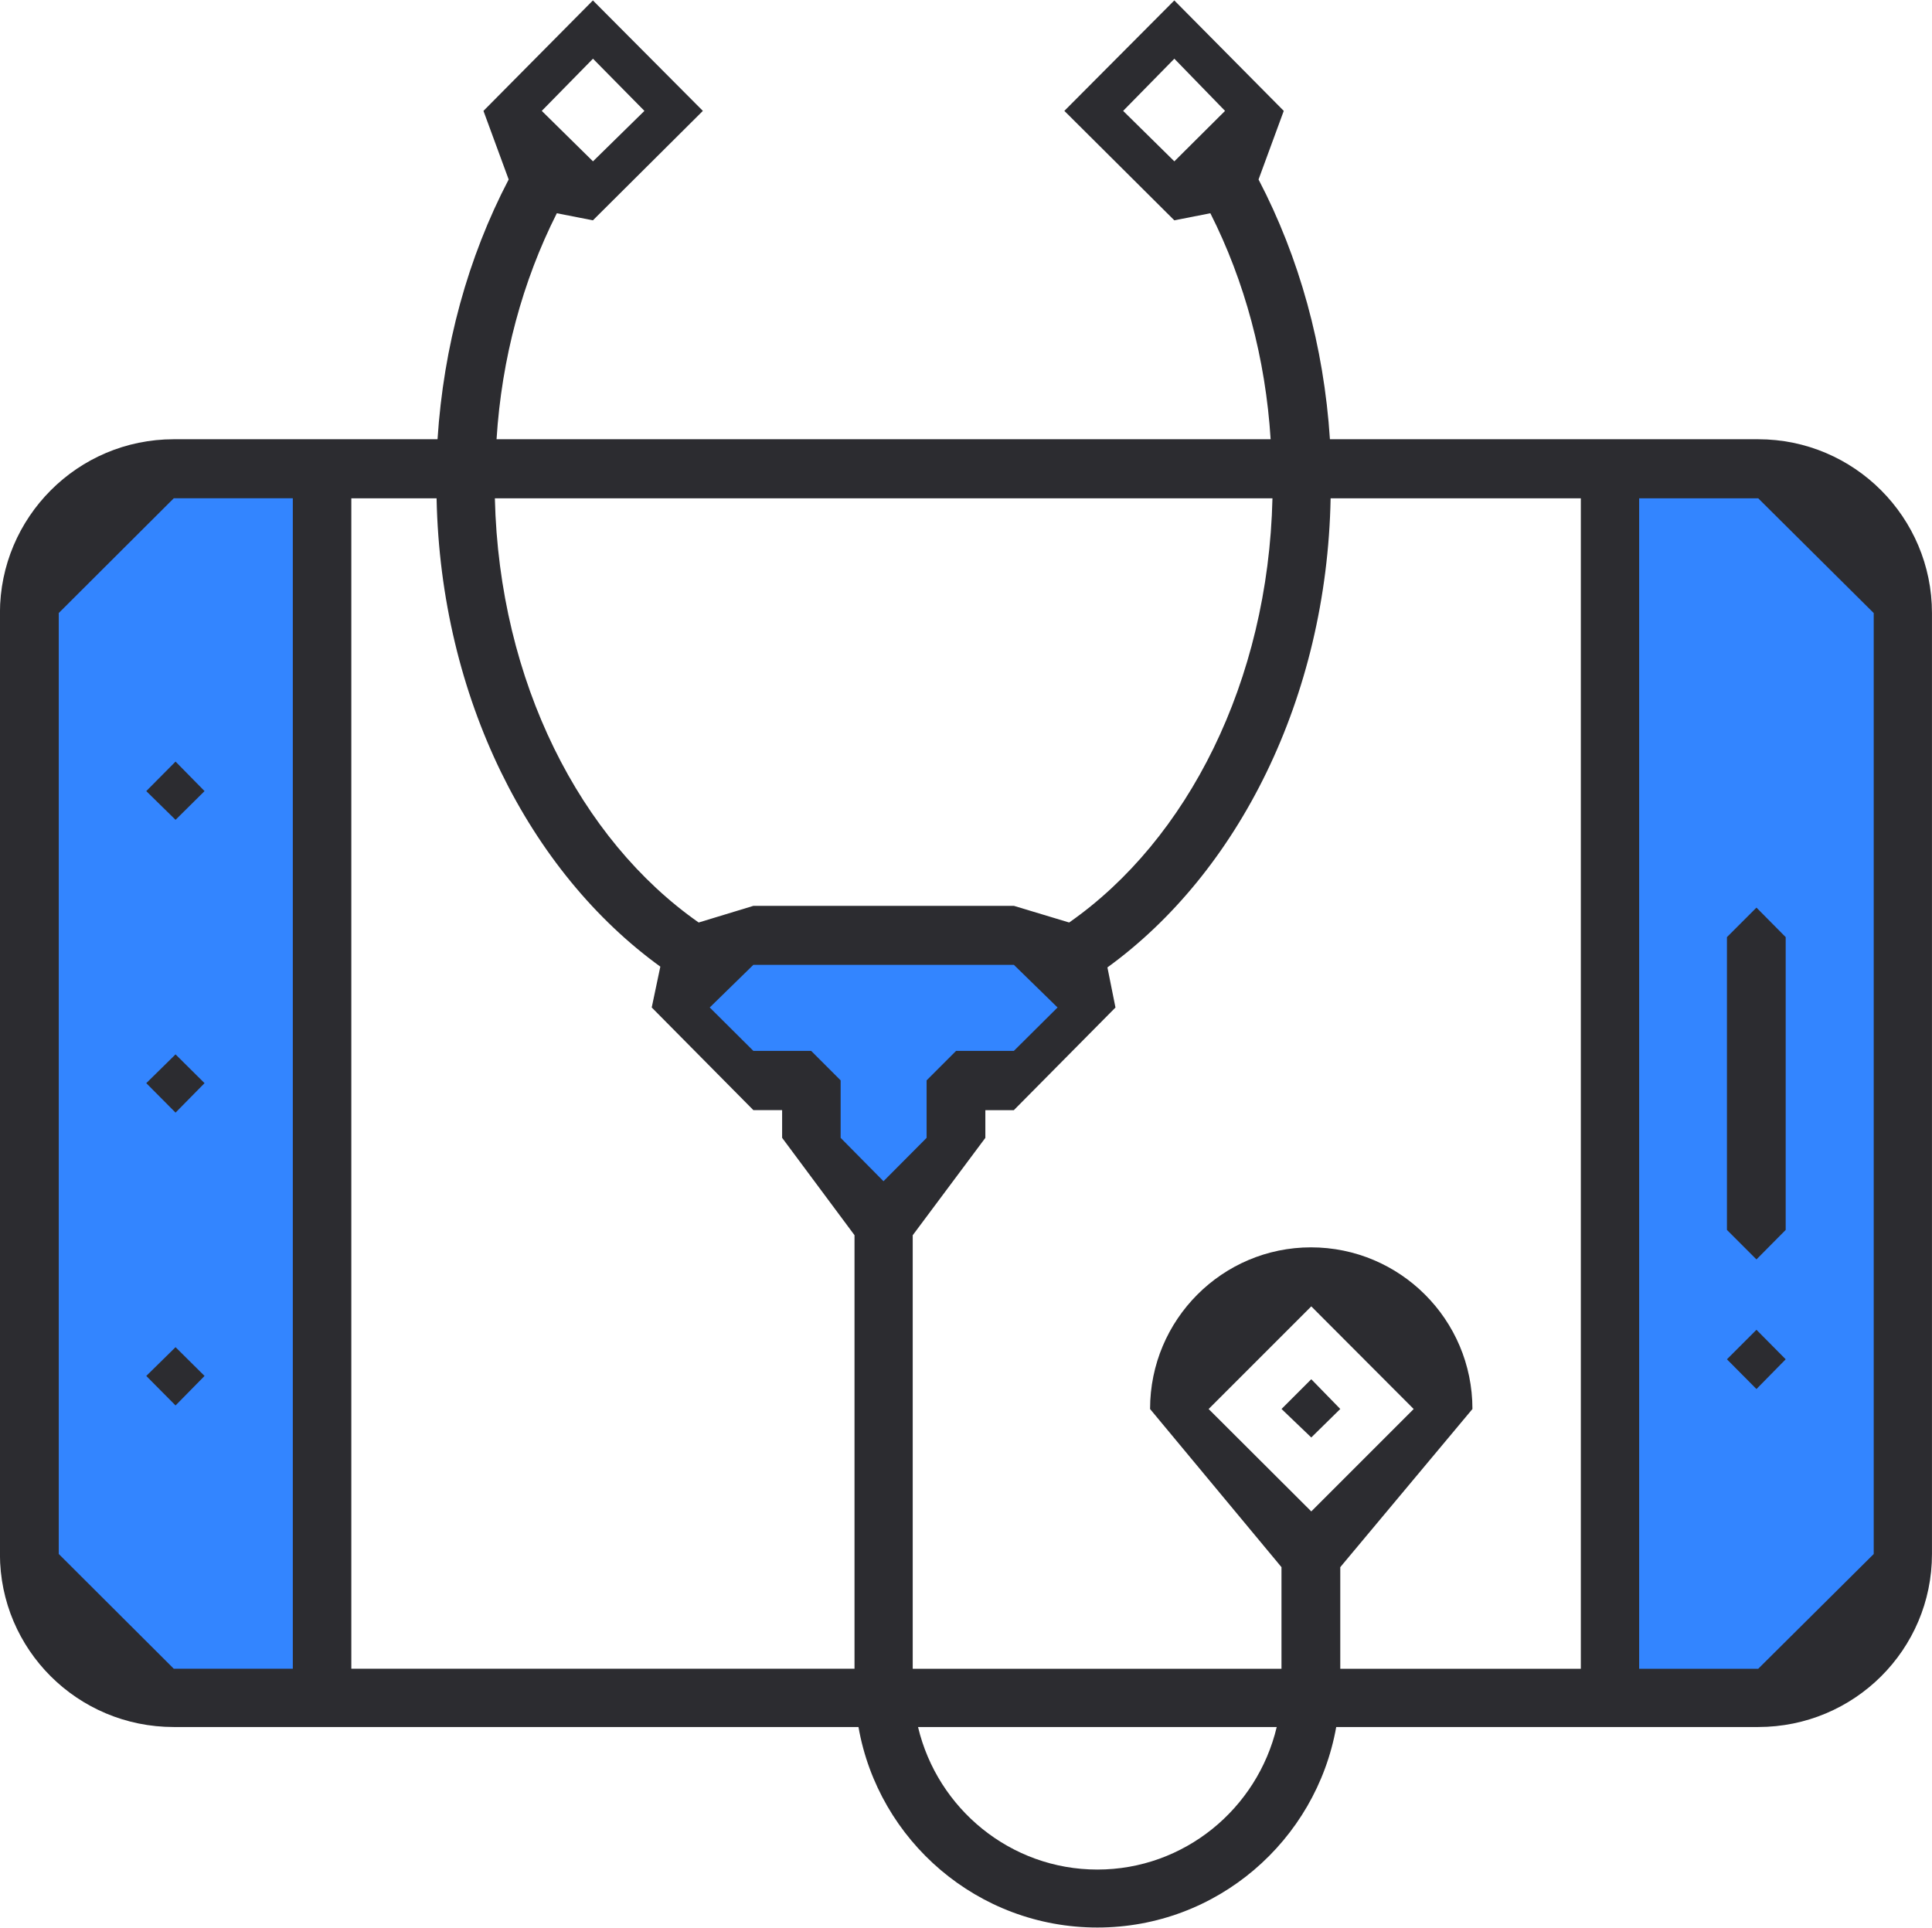
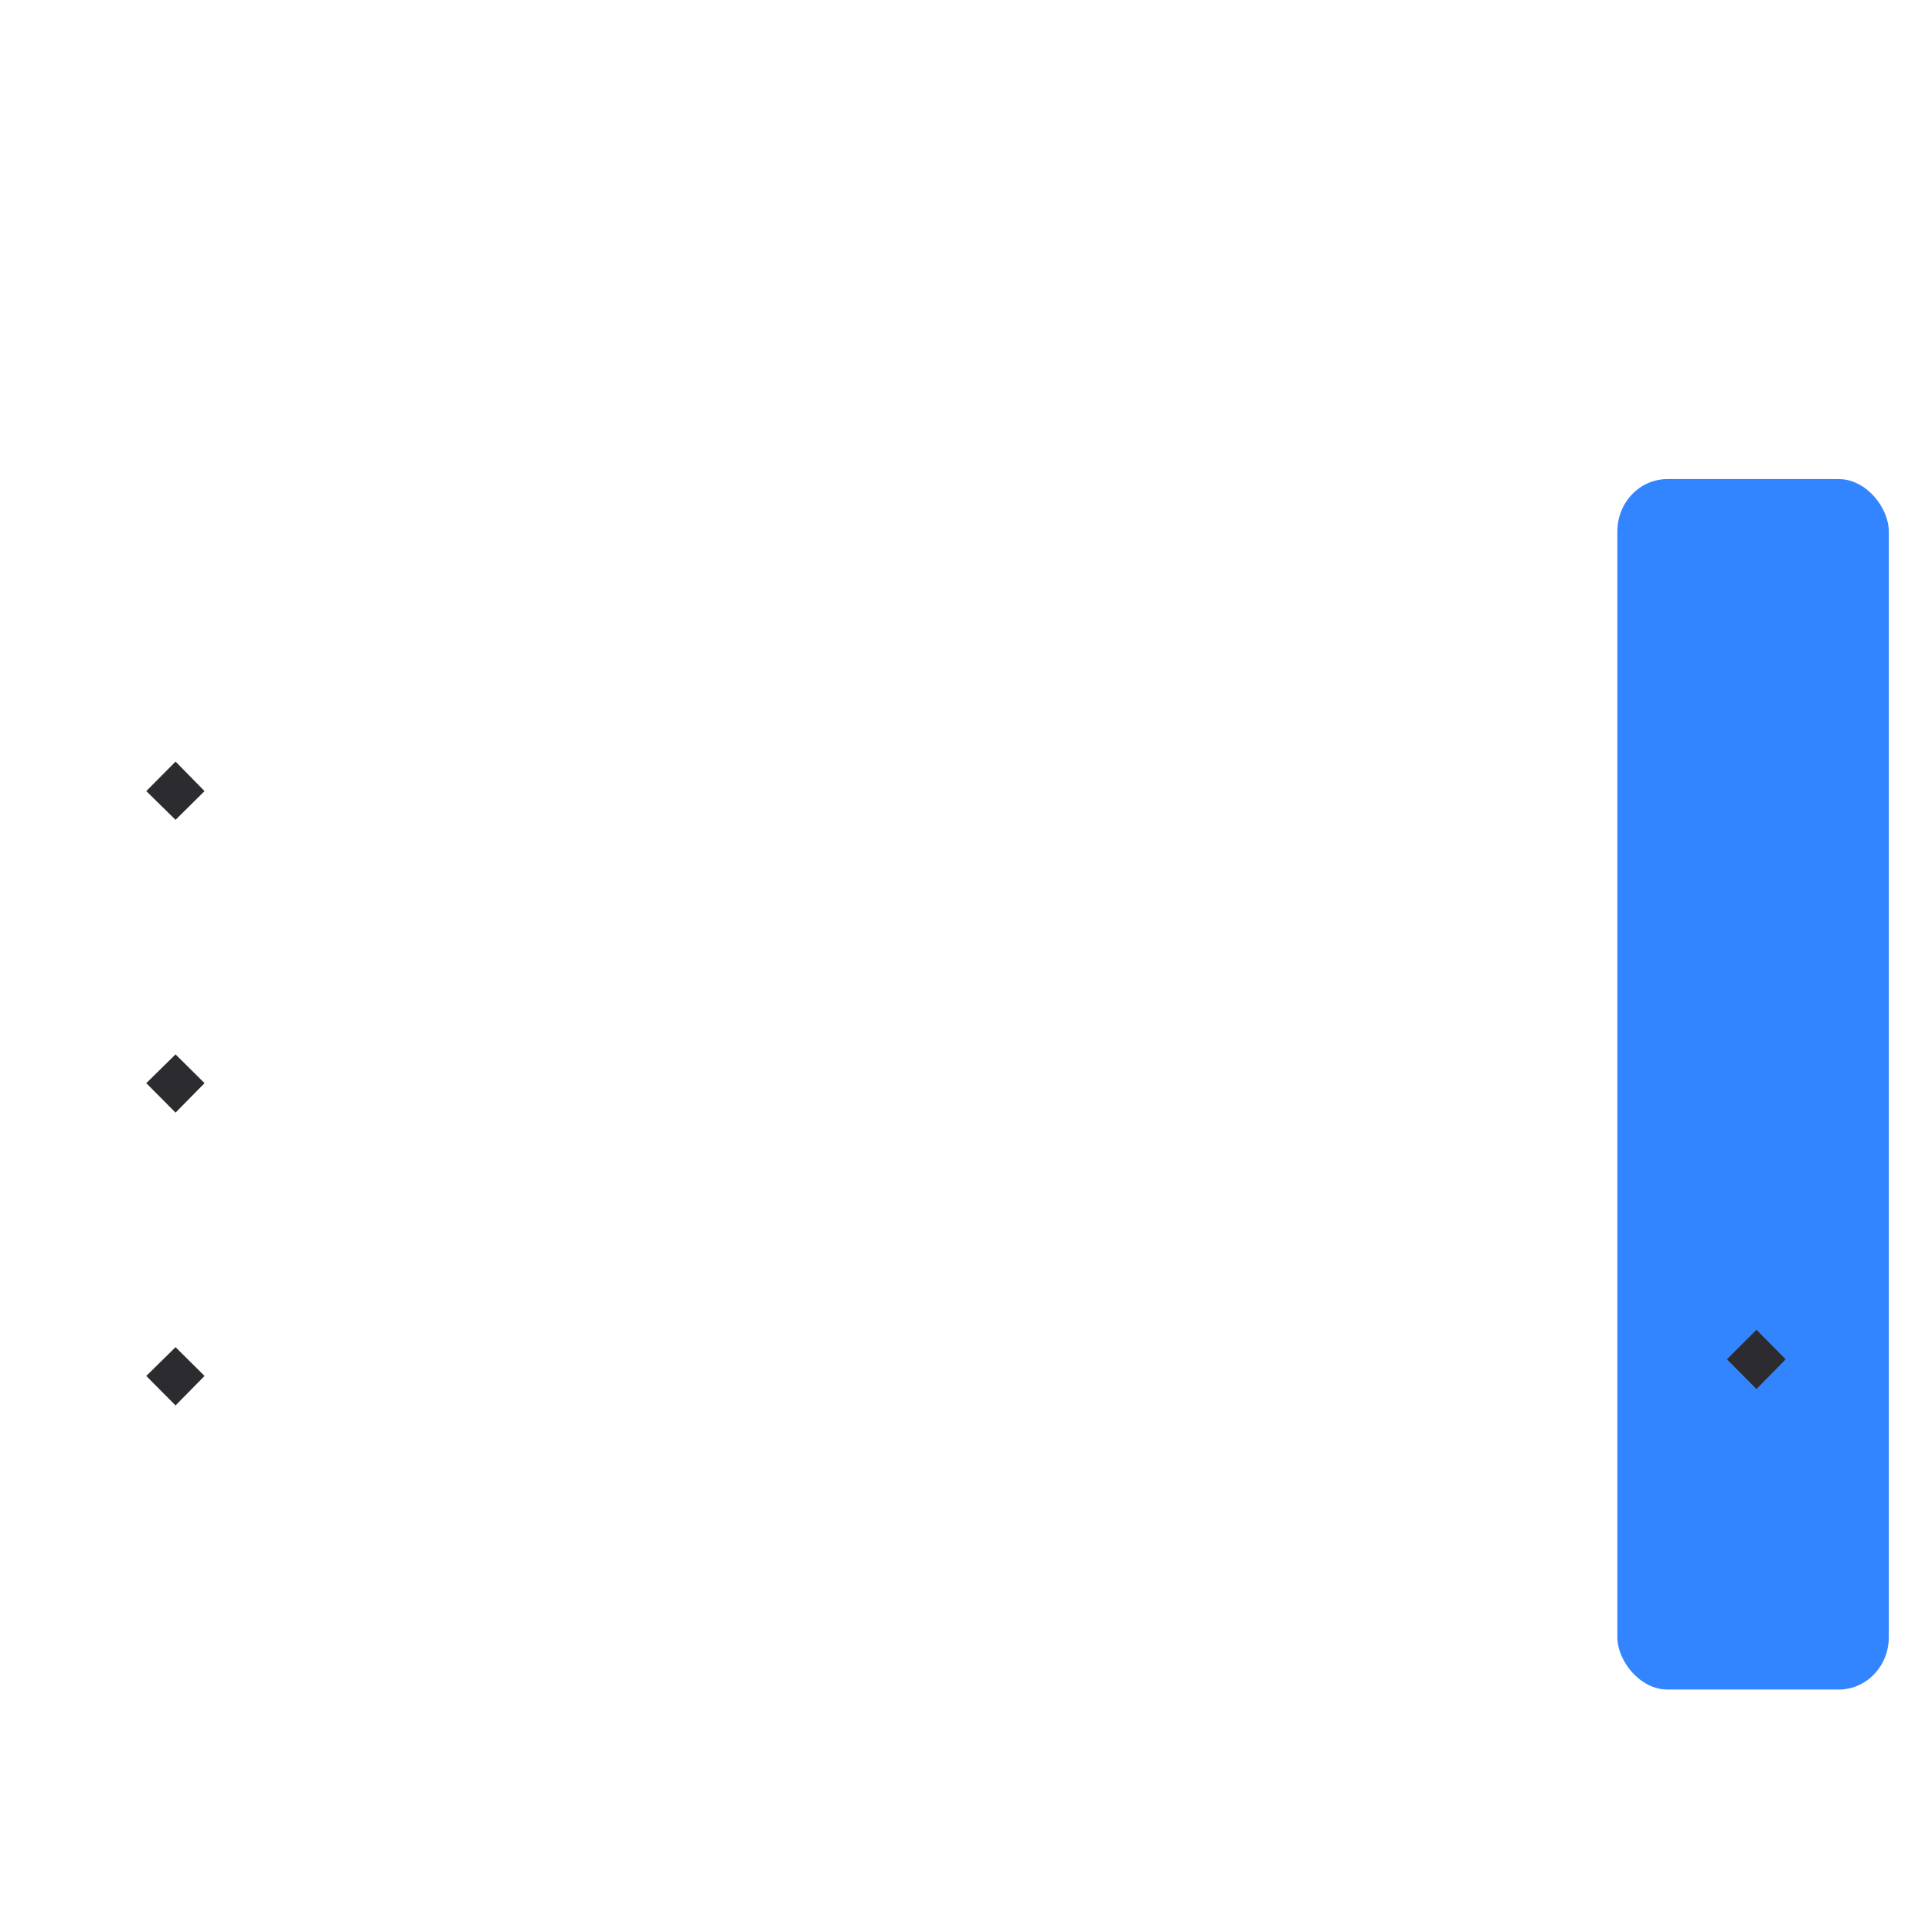
<svg xmlns="http://www.w3.org/2000/svg" xml:space="preserve" width="0.494in" height="0.493in" version="1.1" style="shape-rendering:geometricPrecision; text-rendering:geometricPrecision; image-rendering:optimizeQuality; fill-rule:evenodd; clip-rule:evenodd" viewBox="0 0 494.26 493.04">
  <defs>
    <style type="text/css">
   
    .fil1 {fill:#2C2C30}
    .fil0 {fill:#3385FF}
   
  </style>
  </defs>
  <g id="Layer_x0020_1">
-     <polygon class="fil0" points="186.53,272.64 176.11,255.49 188.91,240.95 256.41,240.3 275.72,252.02 264.44,272.85 245.77,278.06 236.44,301.07 222.99,309.53 208.23,291.52 206.71,276.54 " />
    <rect class="fil0" x="413.76" y="122.46" width="69.45" height="309.69" rx="12.8" ry="13.39" />
-     <rect class="fil0" x="12.71" y="122.46" width="69.45" height="309.69" rx="12.8" ry="13.39" />
    <g id="_1003868544">
-       <path class="fil1" d="M479.35 397.48l-29.55 29.36 -30.46 0 0 -299.46 30.46 0 29.55 29.36 0 240.75zm-136.47 29.36l0 -26 33.81 -40.46c0,-22.91 -18.58,-41.36 -41.3,-41.36 -22.65,0 -41.17,18.46 -41.17,41.36l33.62 40.46 0 26 -94.34 0 0 -110.92 18.58 -24.91 0 -7.09 7.29 0 26 -26.26 -2.06 -10.26c33.36,-24.2 56.13,-68.85 57.1,-120.02l64.01 0 0 299.46 -61.56 0zm-7.42 -40.26l-26.26 -26.2 26.26 -26.26 26.2 26.26 -26.2 26.2zm-54.72 91.63c-22.2,0 -40.91,-15.55 -45.88,-36.46l91.76 0c-4.97,20.91 -23.68,36.46 -45.88,36.46zm-190.86 -350.83l21.81 0c1.04,51.17 23.81,95.63 57.24,119.82l-2.2 10.45 26 26.26 7.36 0 0 7.09 18.52 24.91 0 110.92 -128.73 0 0 -299.46zm-74.85 270.1l0 -240.75 29.43 -29.36 30.45 0 0 299.46 -30.45 0 -29.43 -29.36zm258.49 -161.57l-14.13 -4.26 -66.65 0 -14 4.26c-30.26,-21.17 -51.04,-61.62 -52.14,-108.53l198.93 0c-1.09,46.91 -21.74,87.37 -52.01,108.53zm-47.49 66.2l-10.97 -11.1 0 -14.71 -7.55 -7.55 -14.78 0 -11.16 -11.1 11.16 -10.91 66.65 0 11.17 10.91 -11.17 11.1 -14.78 0 -7.55 7.55 0 14.71 -11.04 11.1zm-74.33 -287.2l13.16 13.35 -13.16 12.91 -13.1 -12.91 13.1 -13.35zm135.63 13.35l13.1 -13.35 12.97 13.35 -12.97 12.91 -13.1 -12.91zm162.47 84.01l-37.88 0 -71.69 0c-1.55,-23.81 -7.81,-46.46 -18.26,-66.46l6.45 -17.55 -28 -28.26 -28.13 28.26 28.13 28 9.22 -1.81c8.78,17.36 14.13,37.17 15.42,57.82l-198.03 0c1.29,-20.65 6.65,-40.46 15.42,-57.82l9.23 1.81 28.13 -28 -28.13 -28.26 -28 28.26 6.45 17.55c-10.45,20 -16.65,42.65 -18.2,66.46l-29.62 0 -37.87 0c-24.59,0 -44.46,20 -44.46,44.46l0 240.75c0,24.45 19.87,44.26 44.46,44.26l37.87 0 137.31 0c5.1,29.1 30.52,51.3 61.11,51.3 30.59,0 55.94,-22.2 61.11,-51.3l70.07 0 37.88 0c24.58,0 44.46,-19.81 44.46,-44.26l0 -240.75c0,-24.45 -19.87,-44.46 -44.46,-44.46z" />
-       <polygon class="fil1" points="449.35,232.1 441.8,239.65 441.8,314.56 449.35,322.11 456.83,314.56 456.83,239.65 " />
      <polygon class="fil1" points="44.91,344.56 37.42,351.92 44.91,359.47 52.33,351.92 " />
      <polygon class="fil1" points="44.91,209.64 52.33,202.29 44.91,194.74 37.42,202.29 " />
      <polygon class="fil1" points="44.91,269.65 37.42,277.01 44.91,284.55 52.33,277.01 " />
      <polygon class="fil1" points="449.35,340.11 441.8,347.66 449.35,355.27 456.83,347.66 " />
-       <polygon class="fil1" points="335.46,352.76 327.85,360.37 335.46,367.66 342.88,360.37 " />
    </g>
  </g>
</svg>